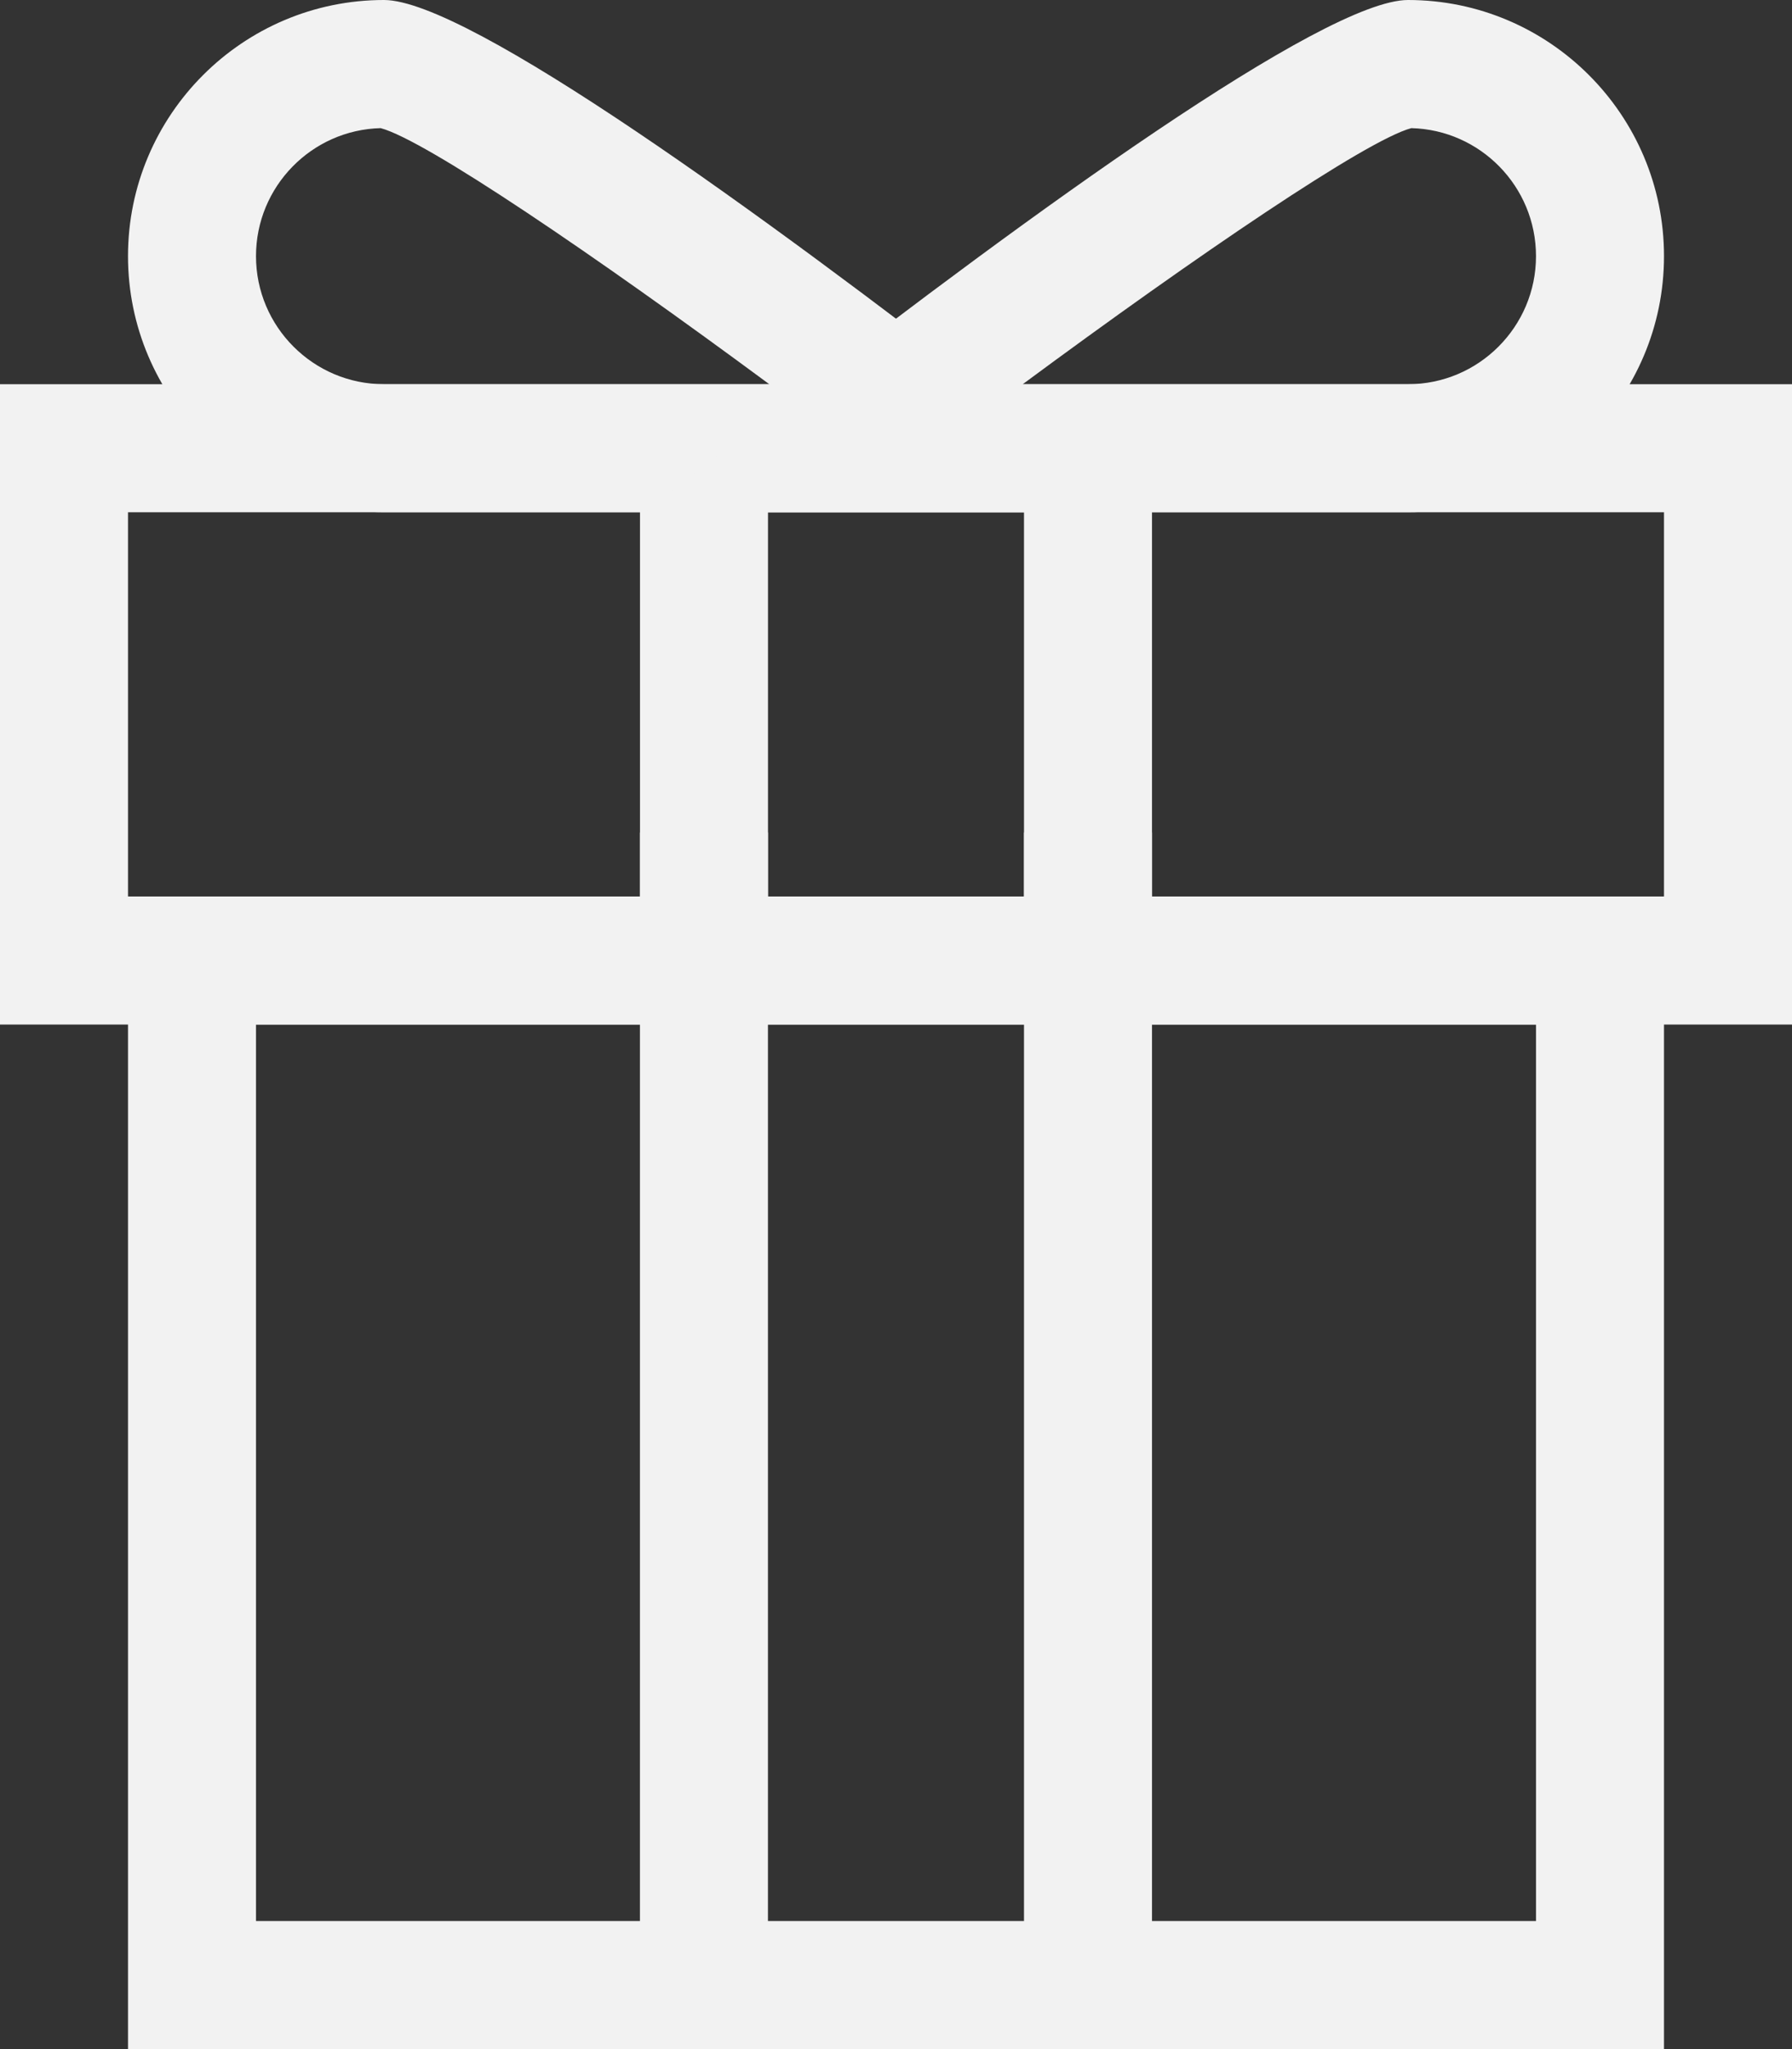
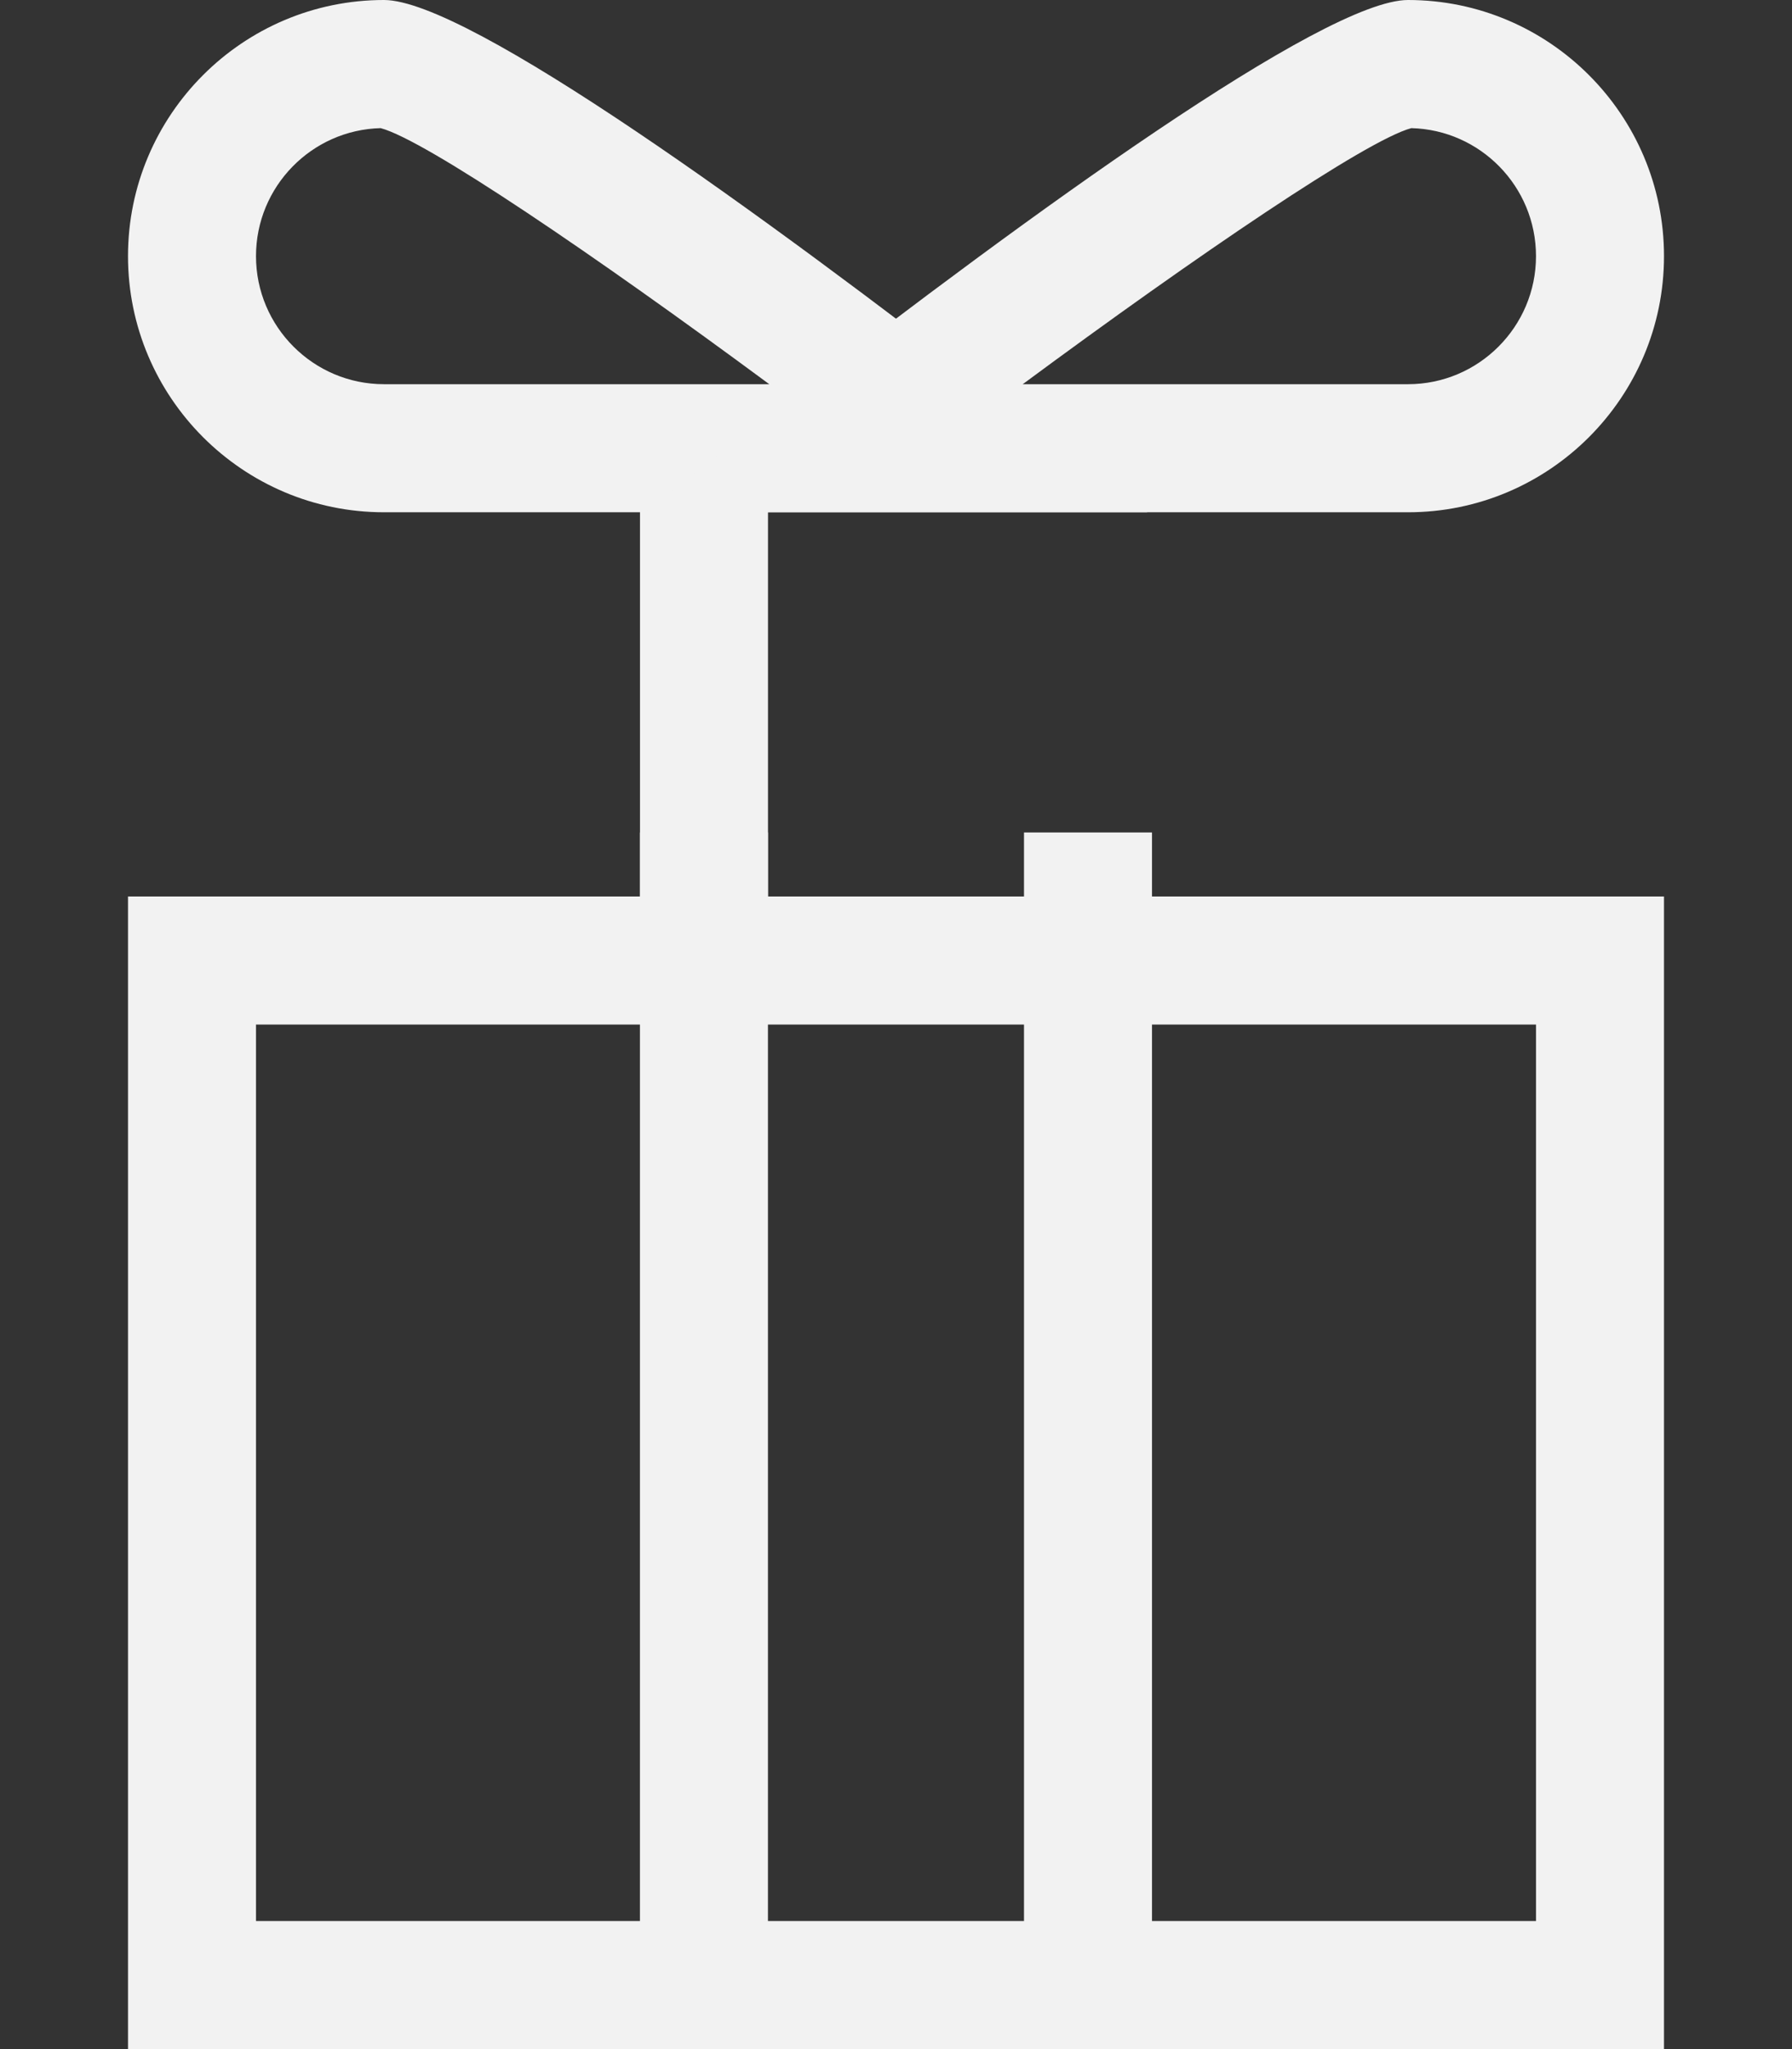
<svg xmlns="http://www.w3.org/2000/svg" enable-background="new 0 0 28 32" viewBox="0 0 28 32">
  <rect x="0" y="0" width="28" height="32" fill="#333333" stroke="none" />
  <g id="Layer_80">
    <g>
      <g>
        <g>
-           <path d="m28 16h-28v-10h28zm-26-2h24v-6h-24z" fill="#f2f2f2" opacity="1" original-fill="#f5f6f7" />
-         </g>
+           </g>
      </g>
      <g>
        <g>
          <path d="m26 32h-24v-18h24zm-22-2h20v-14h-20z" fill="#f2f2f2" opacity="1" original-fill="#f5f6f7" />
        </g>
      </g>
      <g>
        <g>
          <path d="m10 7h2v8h-2z" fill="#f2f2f2" opacity="1" original-fill="#f5f6f7" />
        </g>
      </g>
      <g>
        <g>
          <path d="m9.999 13h2v18h-2z" fill="#f2f2f2" opacity="1" original-fill="#f5f6f7" />
        </g>
      </g>
      <g>
        <g>
-           <path d="m16 7h2v8h-2z" fill="#f2f2f2" opacity="1" original-fill="#f5f6f7" />
-         </g>
+           </g>
      </g>
      <g>
        <g>
          <path d="m16 13h2v18h-2z" fill="#f2f2f2" opacity="1" original-fill="#f5f6f7" />
        </g>
      </g>
      <g>
        <g>
          <path d="m17.926 8h-11.926c-2.206 0-4-1.794-4-4s1.794-4 4-4c1.313 0 5.952 3.377 9.612 6.209zm-11.978-5.999c-1.079.027-1.948.913-1.948 1.999 0 1.103.897 2 2 2h6.02c-2.727-2.015-5.371-3.812-6.072-3.999z" fill="#f2f2f2" opacity="1" original-fill="#f5f6f7" />
        </g>
      </g>
      <g>
        <g>
          <path d="m22 8h-11.926l2.313-1.791c3.661-2.832 8.3-6.209 9.613-6.209 2.206 0 4 1.794 4 4s-1.794 4-4 4zm-6.02-2h6.02c1.103 0 2-.897 2-2 0-1.086-.869-1.972-1.948-1.999-.701.187-3.345 1.984-6.072 3.999z" fill="#f2f2f2" opacity="1" original-fill="#f5f6f7" />
        </g>
      </g>
    </g>
  </g>
  <g id="Layer_1" />
</svg>